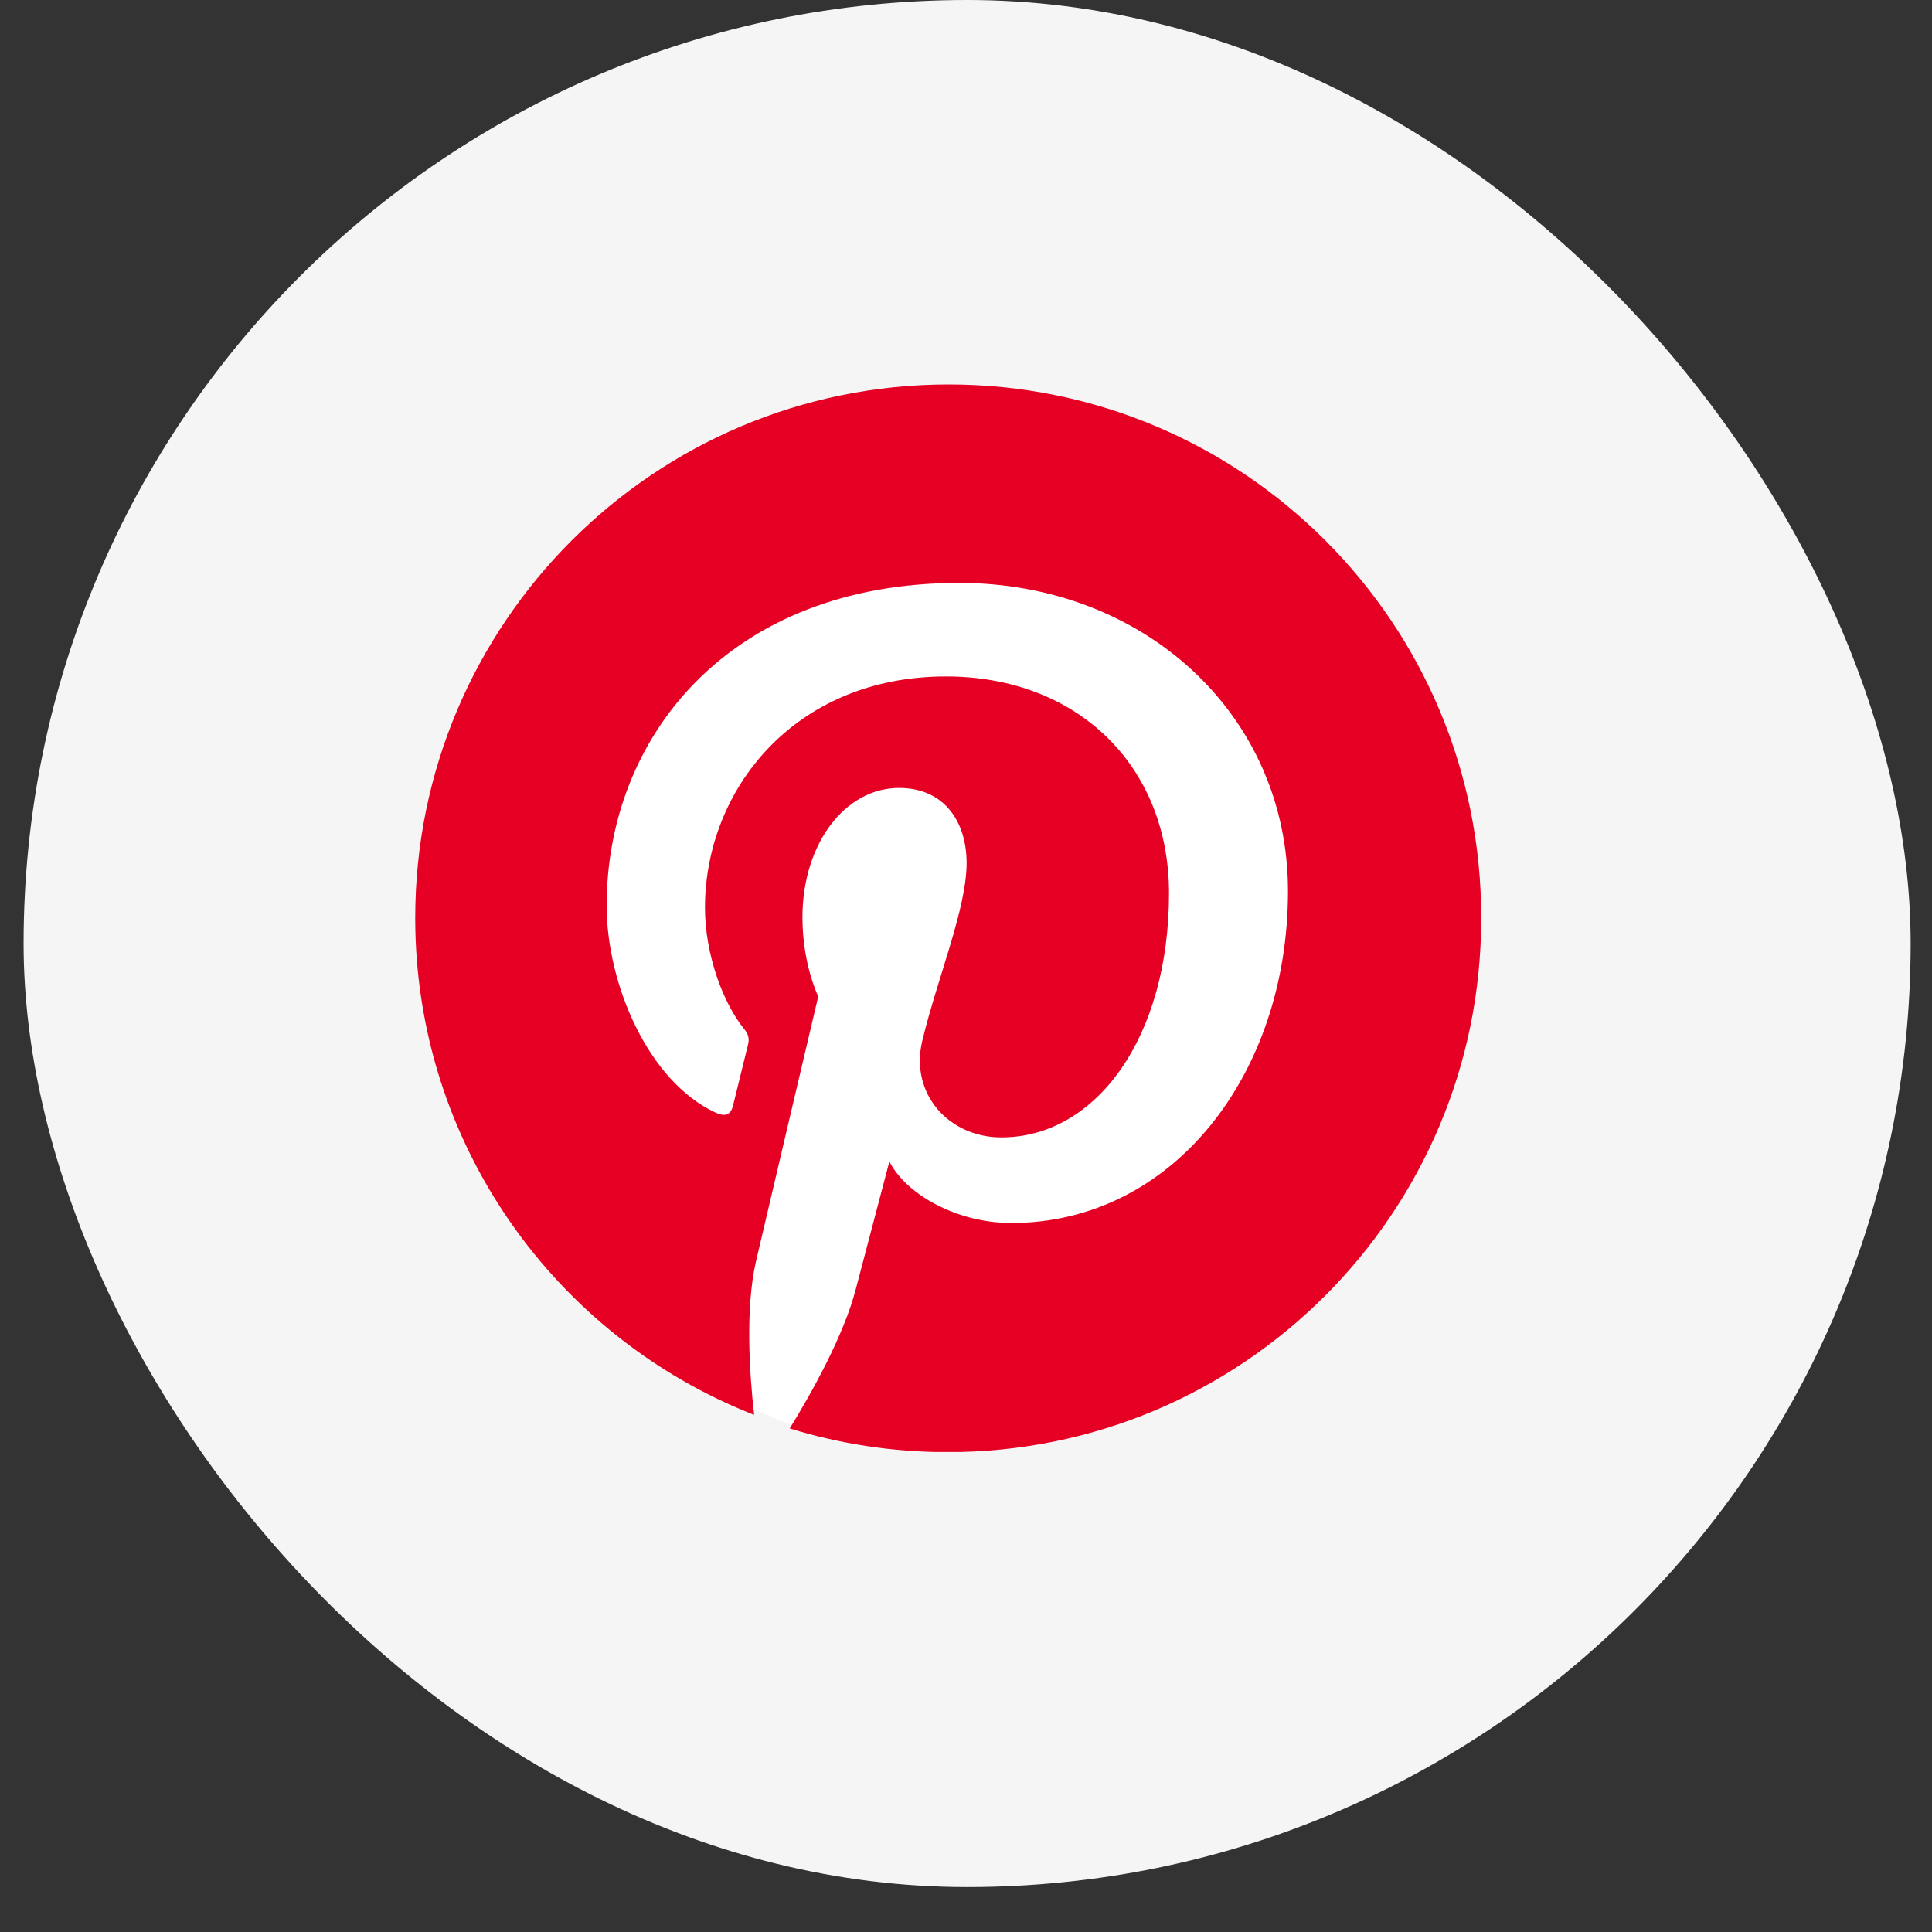
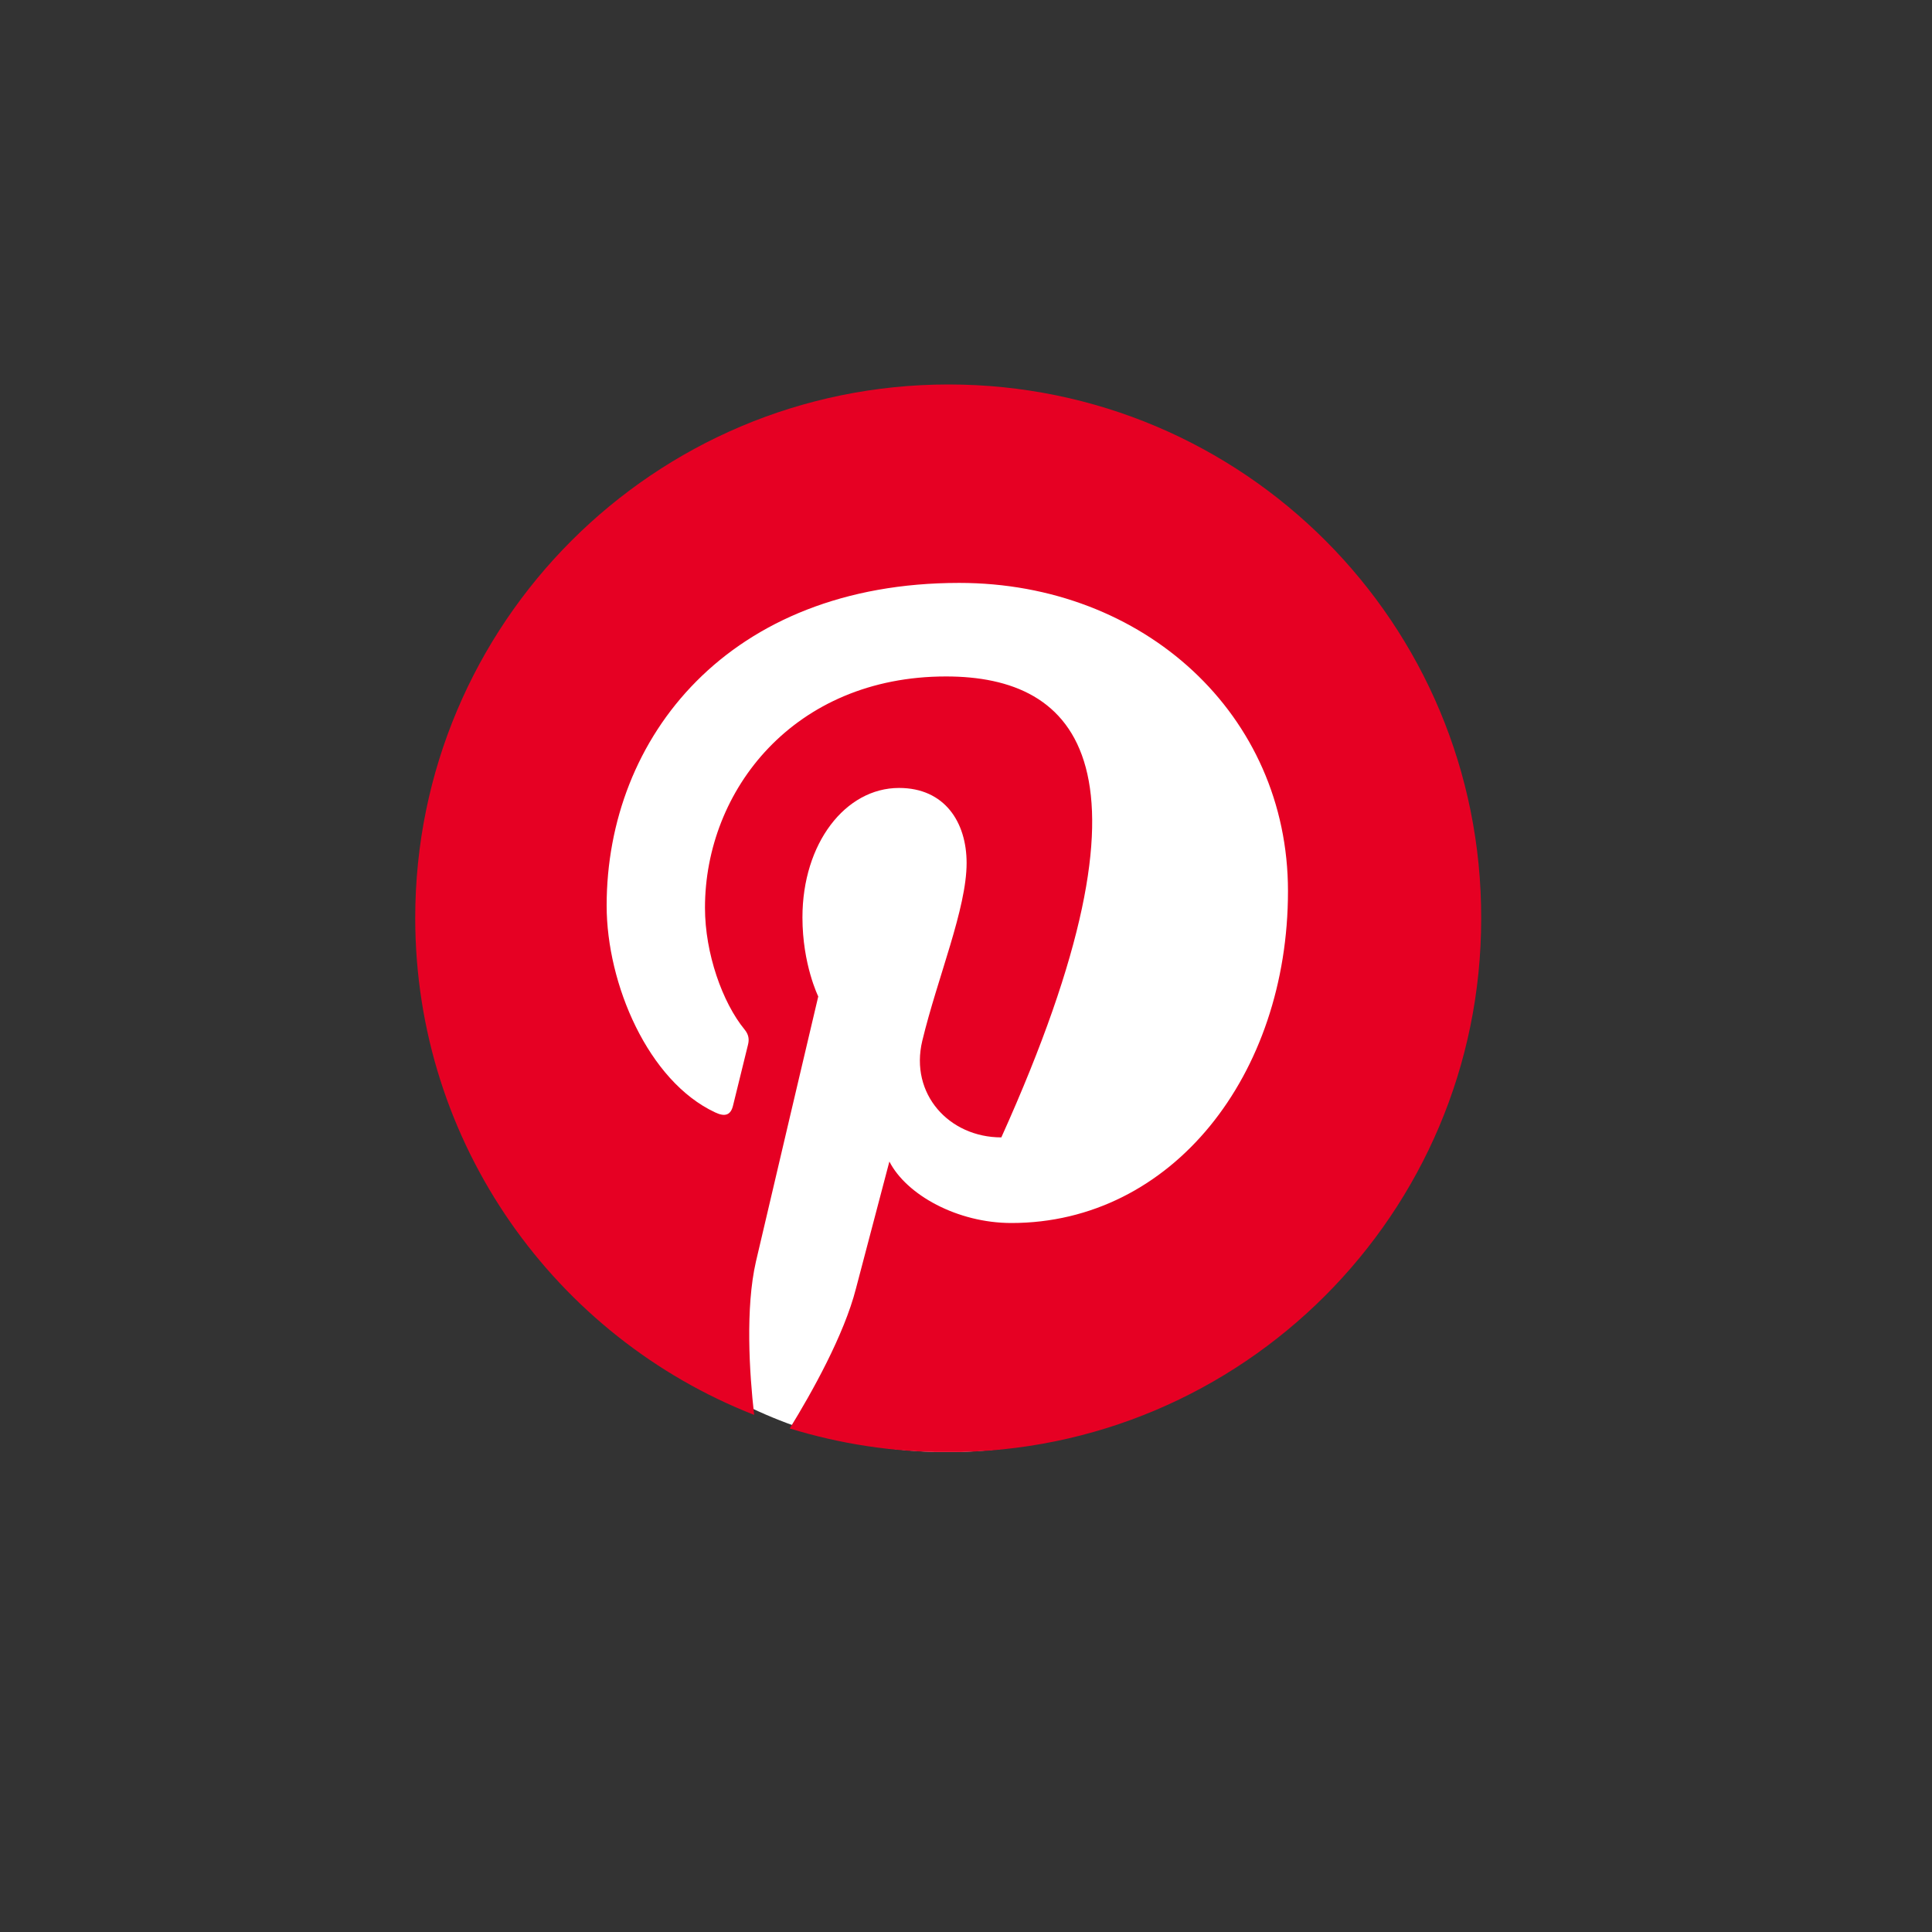
<svg xmlns="http://www.w3.org/2000/svg" width="38" height="38" viewBox="0 0 38 38" fill="none">
  <rect x="0" y="0" width="38" height="38" fill="#333333" stroke="none" />
-   <rect x="0.464" width="37.116" height="37.116" rx="18.558" fill="white" fill-opacity="0.95" />
  <g clip-path="url(#clip0_6562_968)">
    <circle cx="18.631" cy="19.558" r="9.003" fill="white" />
-     <path d="M18.658 7.562C12.864 7.562 8.167 12.26 8.167 18.054C8.167 22.501 10.93 26.3 14.833 27.829C14.738 27 14.66 25.722 14.868 24.815C15.058 23.995 16.094 19.599 16.094 19.599C16.094 19.599 15.783 18.969 15.783 18.045C15.783 16.586 16.629 15.498 17.683 15.498C18.581 15.498 19.012 16.172 19.012 16.974C19.012 17.873 18.442 19.22 18.14 20.472C17.89 21.517 18.667 22.371 19.695 22.371C21.56 22.371 22.993 20.403 22.993 17.57C22.993 15.058 21.188 13.305 18.607 13.305C15.619 13.305 13.866 15.541 13.866 17.855C13.866 18.753 14.211 19.72 14.643 20.247C14.729 20.351 14.738 20.446 14.712 20.549C14.634 20.877 14.453 21.594 14.419 21.741C14.375 21.931 14.263 21.974 14.065 21.879C12.752 21.266 11.932 19.358 11.932 17.812C11.932 14.505 14.332 11.465 18.866 11.465C22.501 11.465 25.333 14.056 25.333 17.527C25.333 21.145 23.053 24.055 19.893 24.055C18.831 24.055 17.829 23.502 17.493 22.846C17.493 22.846 16.966 24.849 16.836 25.342C16.603 26.257 15.964 27.397 15.533 28.096C16.517 28.398 17.553 28.562 18.641 28.562C24.435 28.562 29.133 23.865 29.133 18.071C29.15 12.26 24.452 7.562 18.658 7.562Z" fill="#E60023" />
+     <path d="M18.658 7.562C12.864 7.562 8.167 12.26 8.167 18.054C8.167 22.501 10.93 26.3 14.833 27.829C14.738 27 14.66 25.722 14.868 24.815C15.058 23.995 16.094 19.599 16.094 19.599C16.094 19.599 15.783 18.969 15.783 18.045C15.783 16.586 16.629 15.498 17.683 15.498C18.581 15.498 19.012 16.172 19.012 16.974C19.012 17.873 18.442 19.22 18.14 20.472C17.89 21.517 18.667 22.371 19.695 22.371C22.993 15.058 21.188 13.305 18.607 13.305C15.619 13.305 13.866 15.541 13.866 17.855C13.866 18.753 14.211 19.72 14.643 20.247C14.729 20.351 14.738 20.446 14.712 20.549C14.634 20.877 14.453 21.594 14.419 21.741C14.375 21.931 14.263 21.974 14.065 21.879C12.752 21.266 11.932 19.358 11.932 17.812C11.932 14.505 14.332 11.465 18.866 11.465C22.501 11.465 25.333 14.056 25.333 17.527C25.333 21.145 23.053 24.055 19.893 24.055C18.831 24.055 17.829 23.502 17.493 22.846C17.493 22.846 16.966 24.849 16.836 25.342C16.603 26.257 15.964 27.397 15.533 28.096C16.517 28.398 17.553 28.562 18.641 28.562C24.435 28.562 29.133 23.865 29.133 18.071C29.15 12.26 24.452 7.562 18.658 7.562Z" fill="#E60023" />
  </g>
  <defs>
    <clipPath id="clip0_6562_968">
      <rect width="21" height="21" fill="white" transform="translate(8.151 7.559)" />
    </clipPath>
  </defs>
</svg>